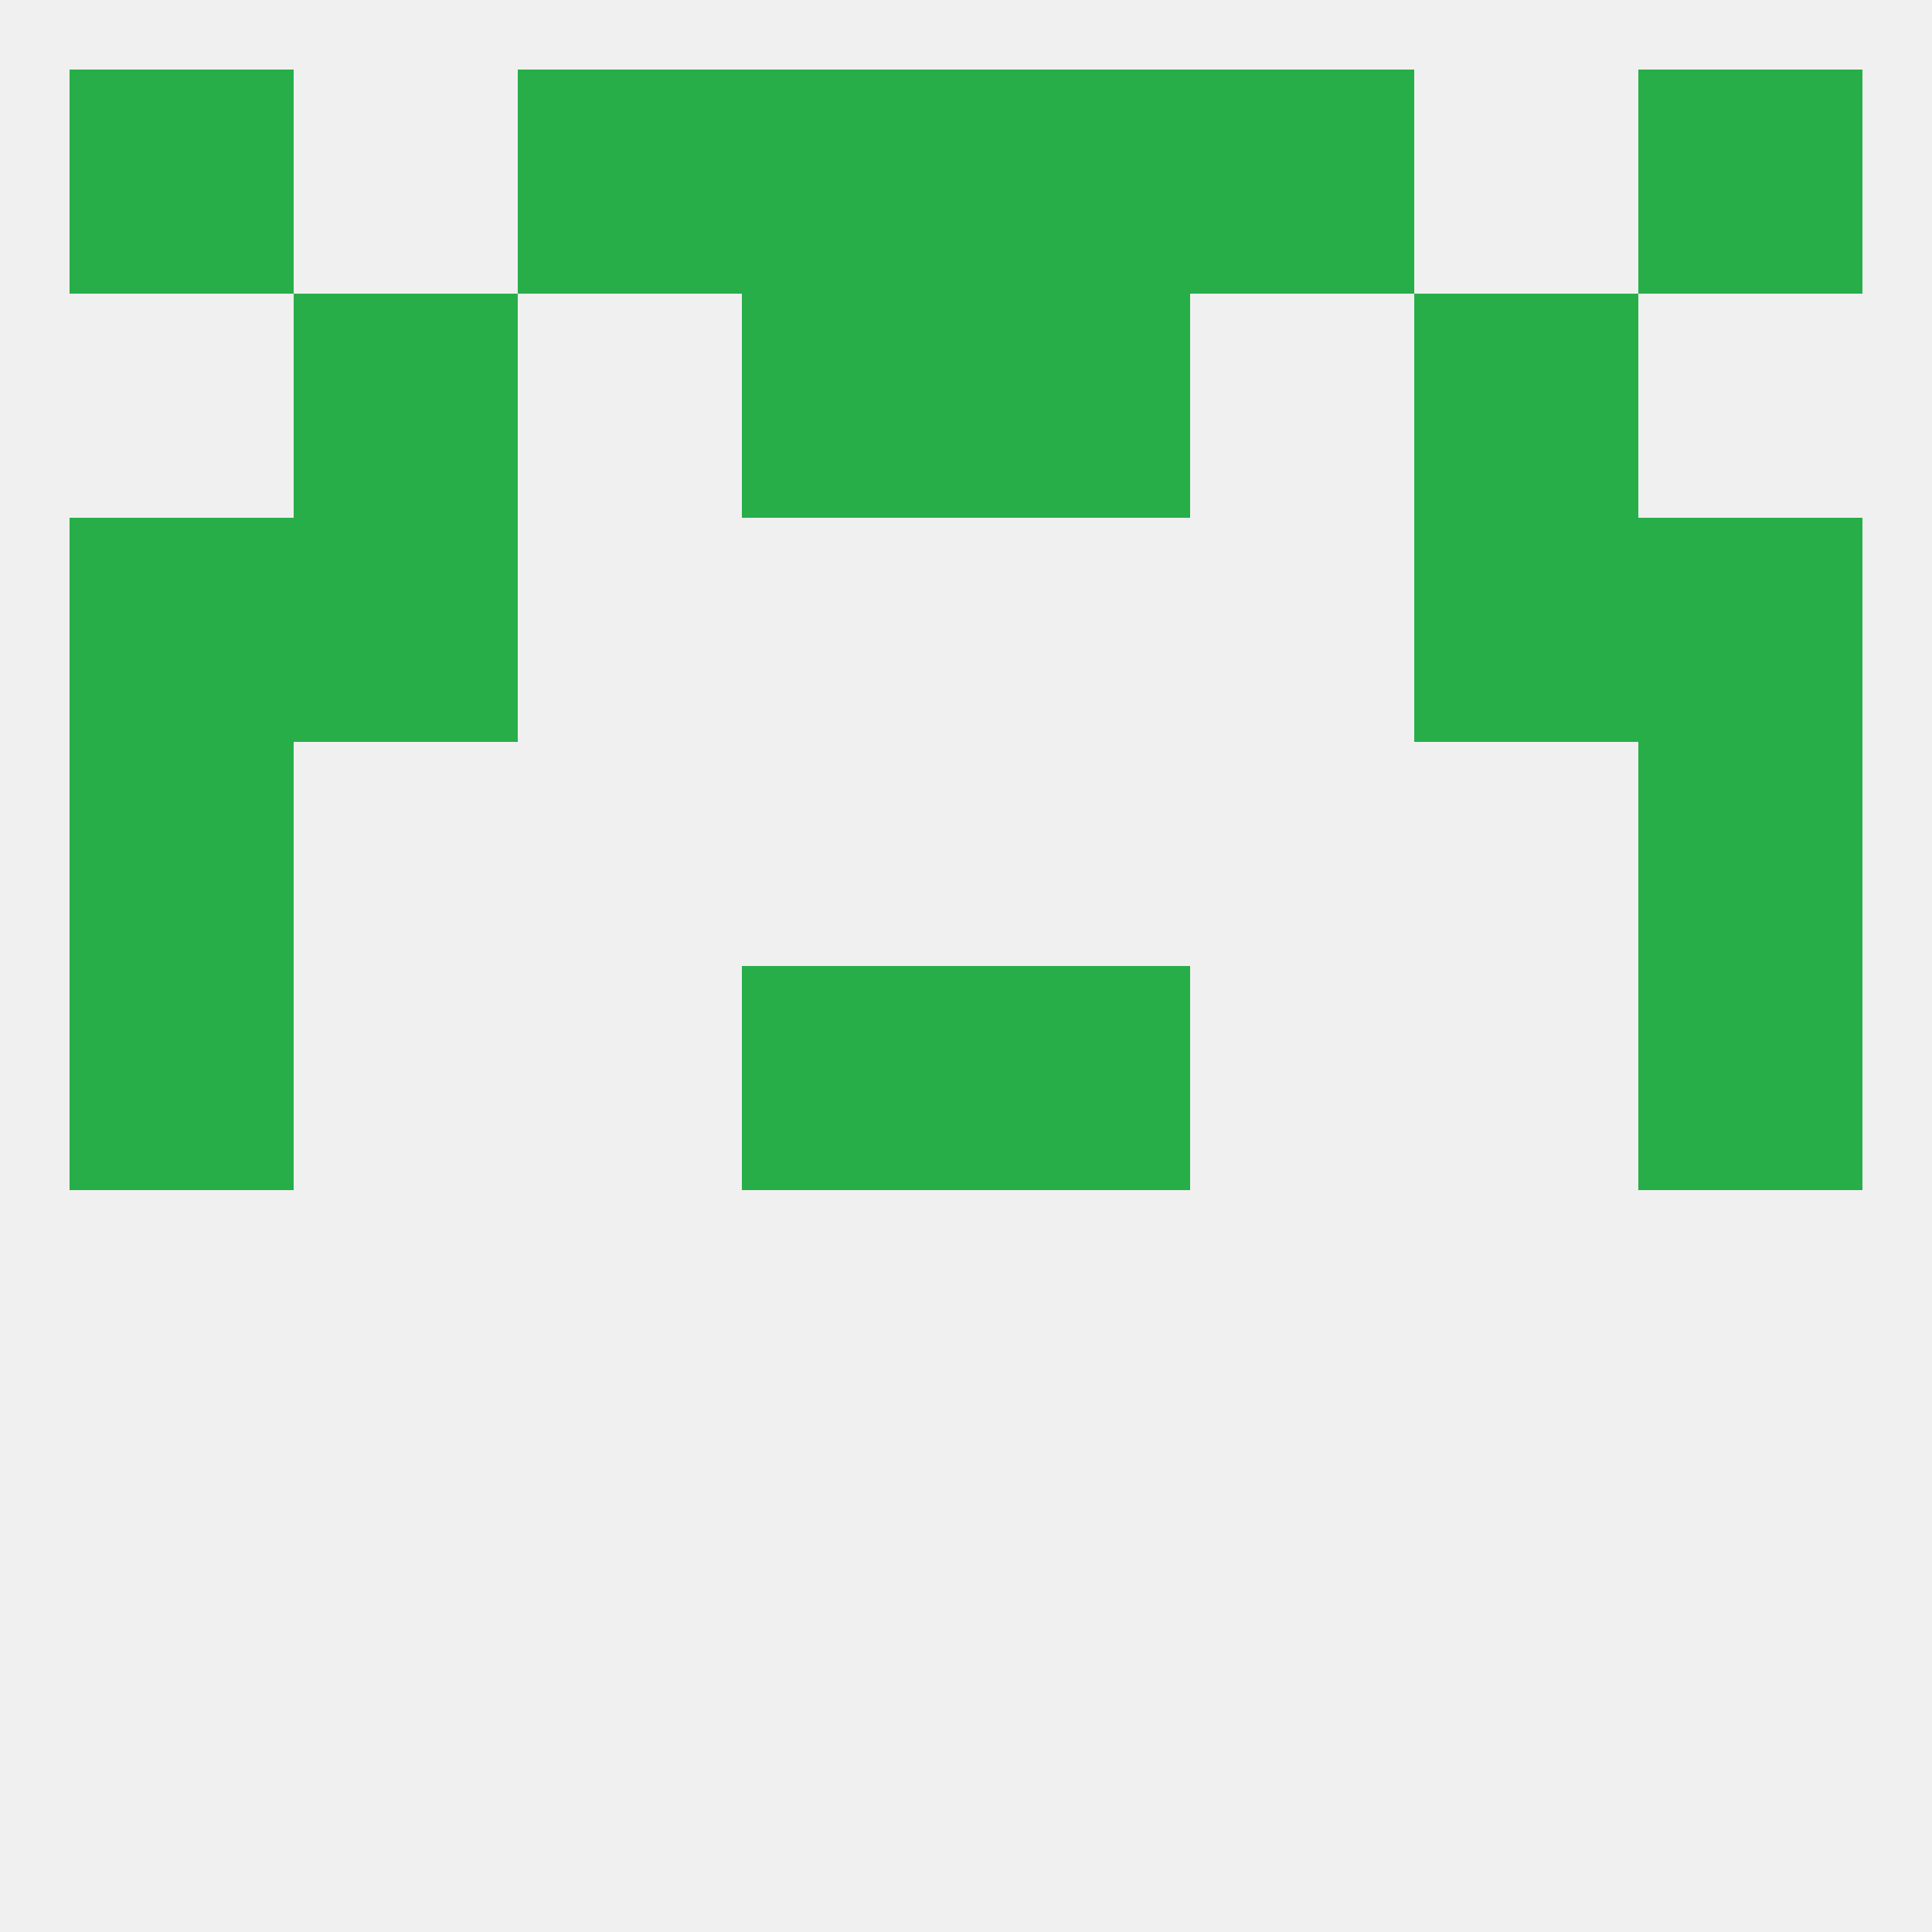
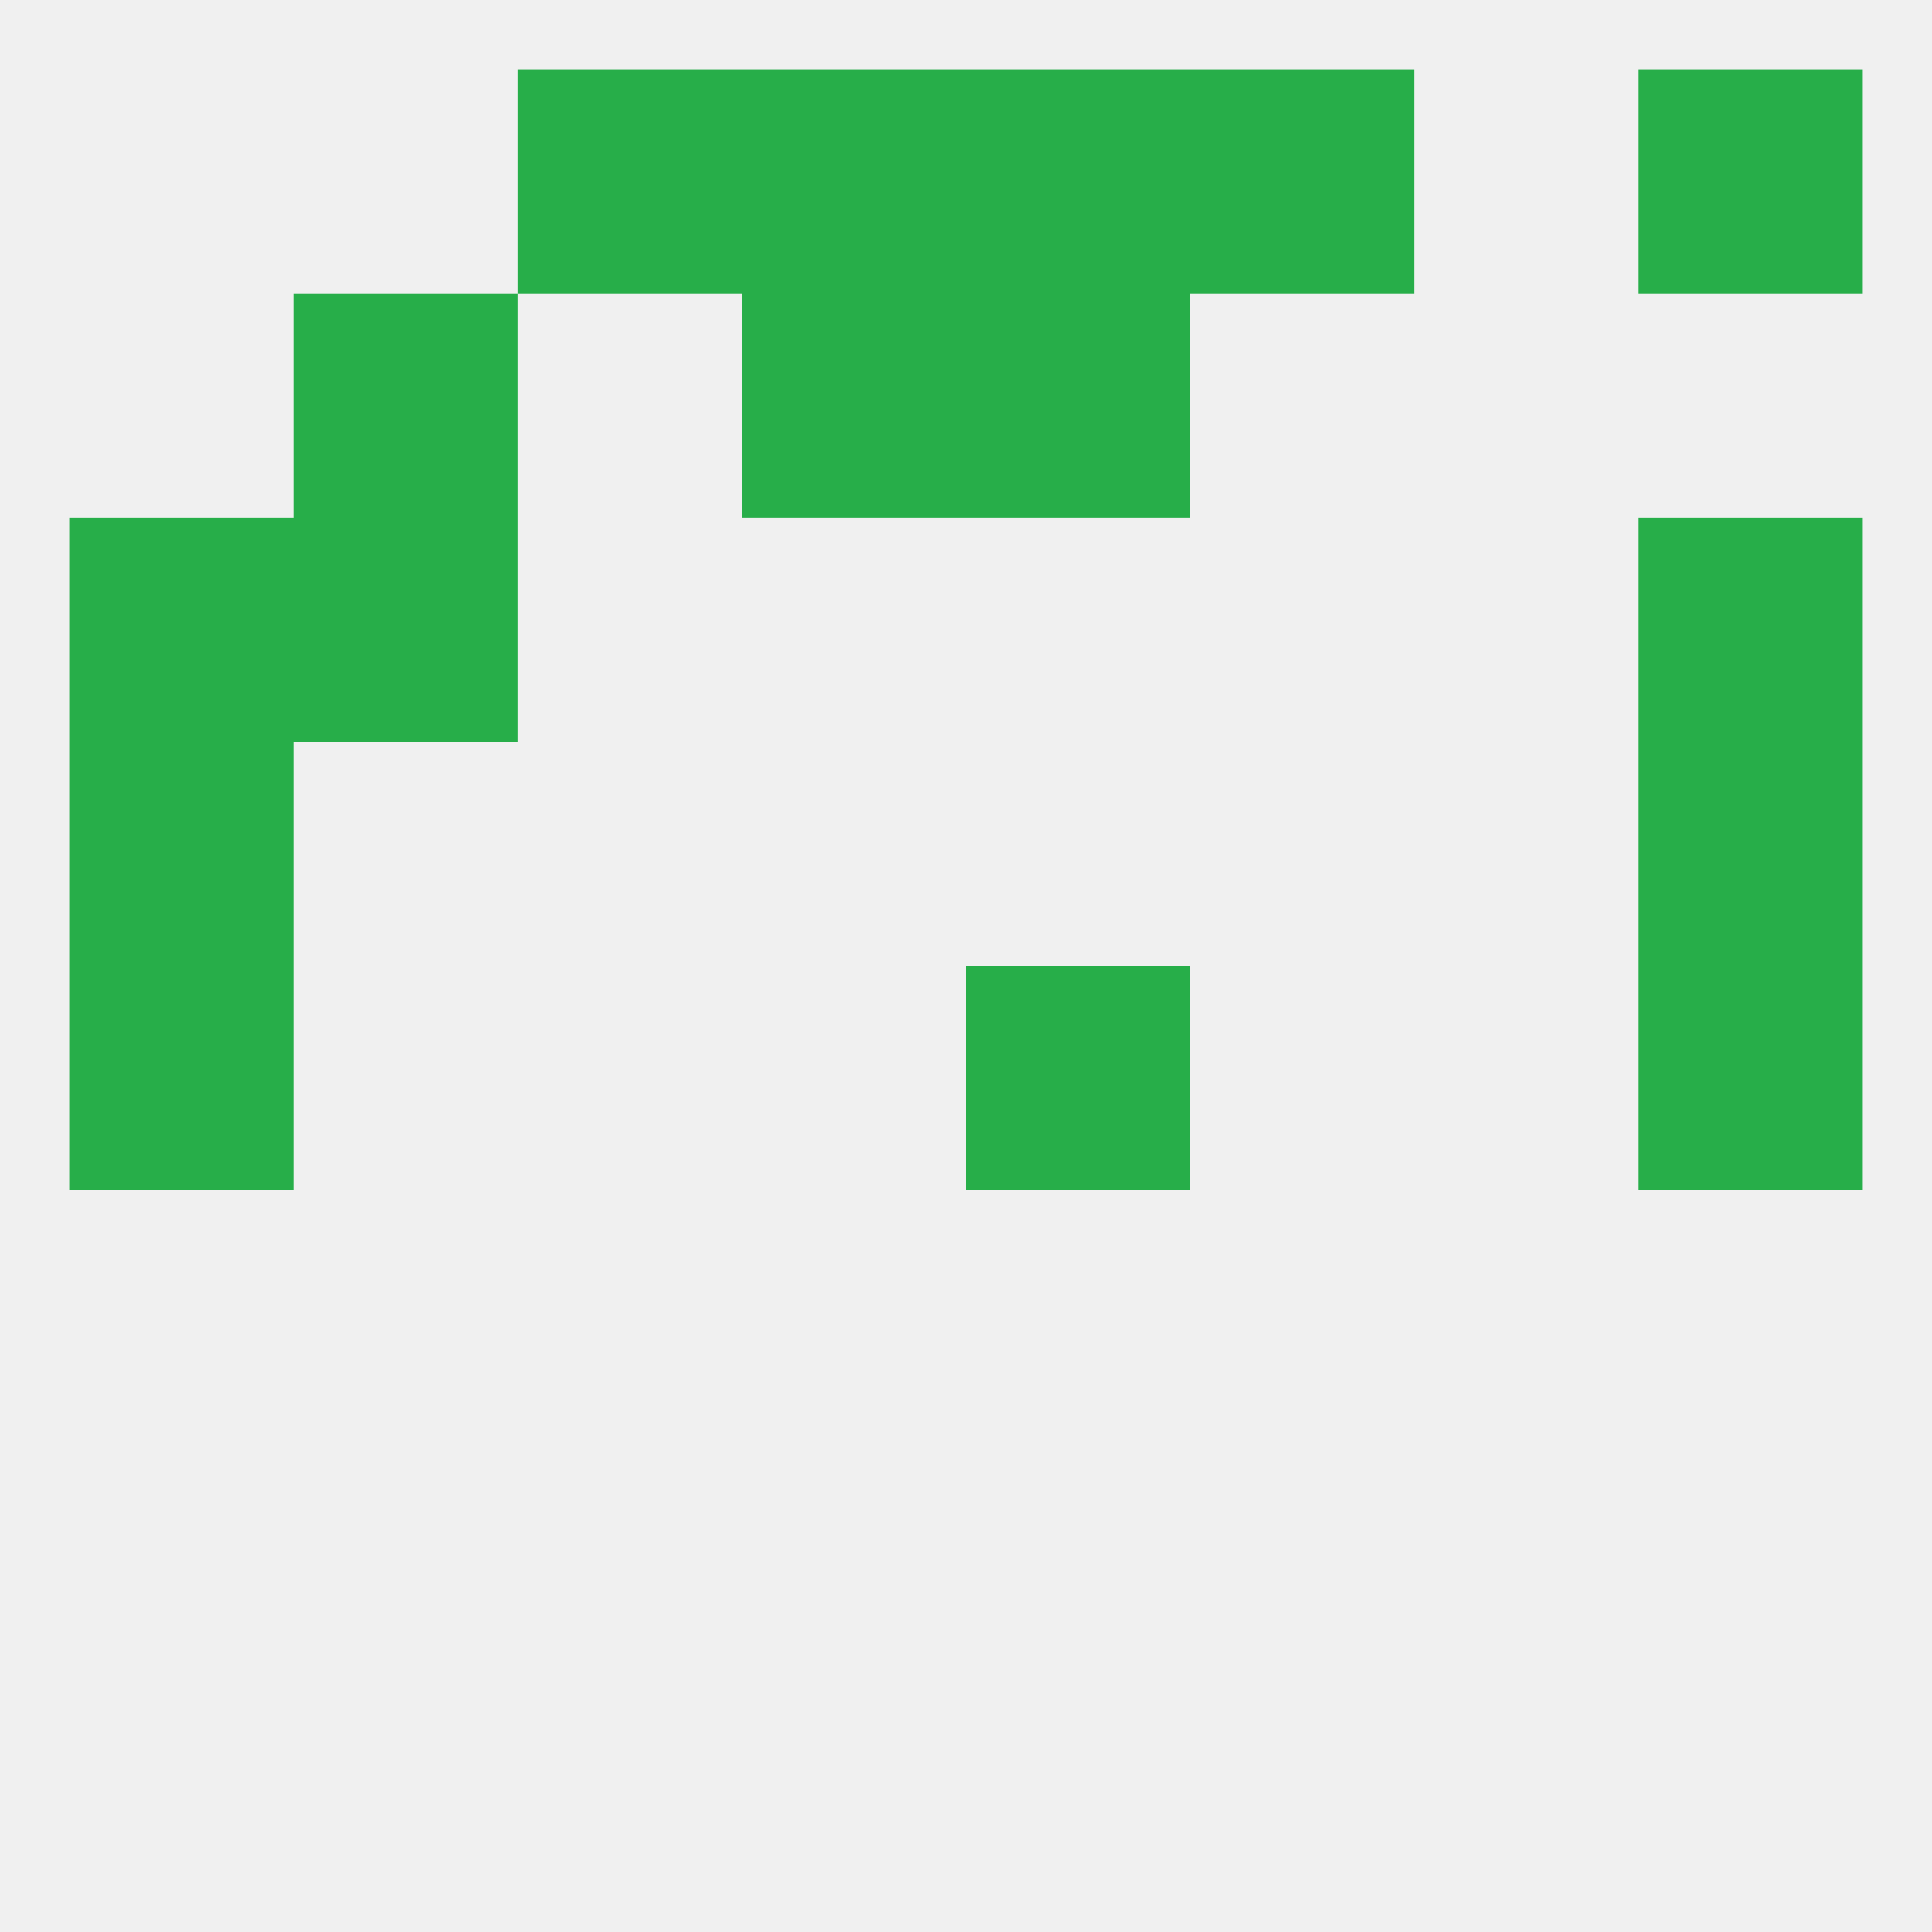
<svg xmlns="http://www.w3.org/2000/svg" version="1.1" baseprofile="full" width="250" height="250" viewBox="0 0 250 250">
  <rect width="100%" height="100%" fill="rgba(240,240,240,255)" />
  <rect x="125" y="38" width="29" height="29" fill="rgba(39,174,73,255)" />
  <rect x="38" y="38" width="29" height="29" fill="rgba(39,174,73,255)" />
-   <rect x="183" y="38" width="29" height="29" fill="rgba(39,174,73,255)" />
  <rect x="96" y="38" width="29" height="29" fill="rgba(39,174,73,255)" />
  <rect x="9" y="125" width="29" height="29" fill="rgba(39,174,73,255)" />
  <rect x="212" y="125" width="29" height="29" fill="rgba(39,174,73,255)" />
-   <rect x="96" y="125" width="29" height="29" fill="rgba(39,174,73,255)" />
  <rect x="125" y="125" width="29" height="29" fill="rgba(39,174,73,255)" />
  <rect x="9" y="96" width="29" height="29" fill="rgba(39,174,73,255)" />
  <rect x="212" y="96" width="29" height="29" fill="rgba(39,174,73,255)" />
  <rect x="9" y="67" width="29" height="29" fill="rgba(39,174,73,255)" />
  <rect x="212" y="67" width="29" height="29" fill="rgba(39,174,73,255)" />
  <rect x="38" y="67" width="29" height="29" fill="rgba(39,174,73,255)" />
-   <rect x="183" y="67" width="29" height="29" fill="rgba(39,174,73,255)" />
-   <rect x="9" y="9" width="29" height="29" fill="rgba(39,174,73,255)" />
  <rect x="212" y="9" width="29" height="29" fill="rgba(39,174,73,255)" />
  <rect x="96" y="9" width="29" height="29" fill="rgba(39,174,73,255)" />
  <rect x="125" y="9" width="29" height="29" fill="rgba(39,174,73,255)" />
  <rect x="67" y="9" width="29" height="29" fill="rgba(39,174,73,255)" />
  <rect x="154" y="9" width="29" height="29" fill="rgba(39,174,73,255)" />
</svg>